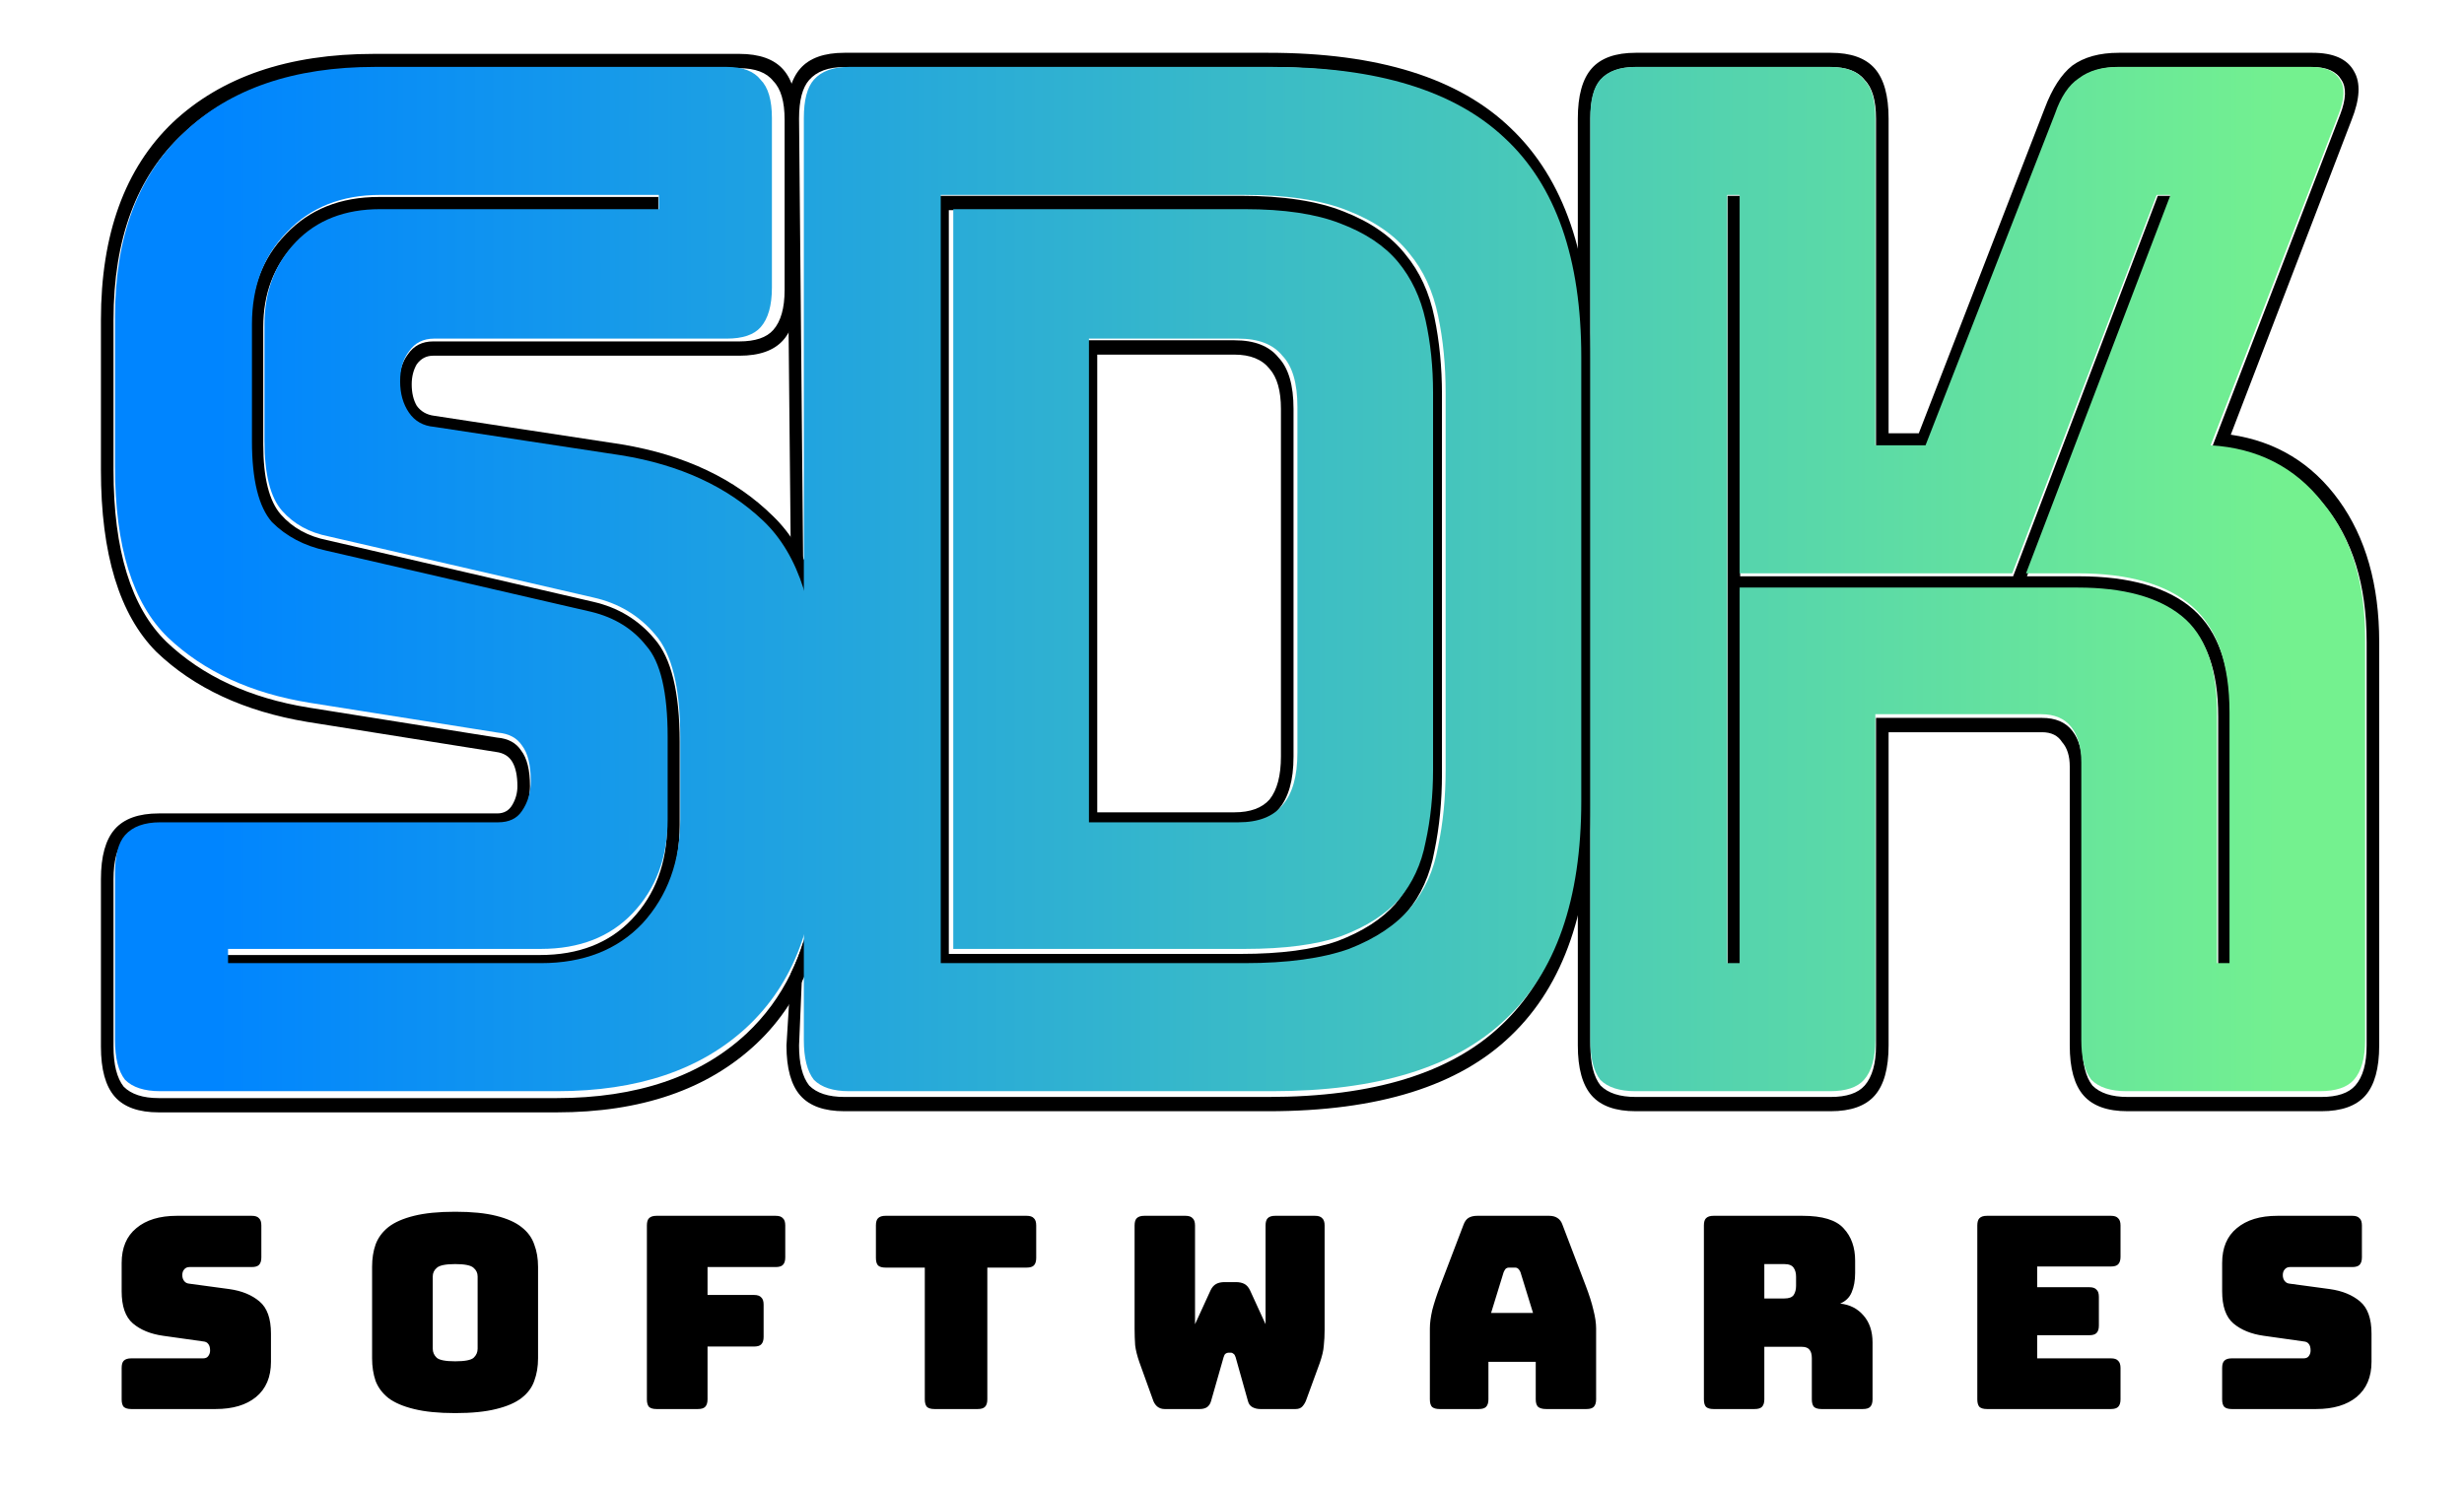
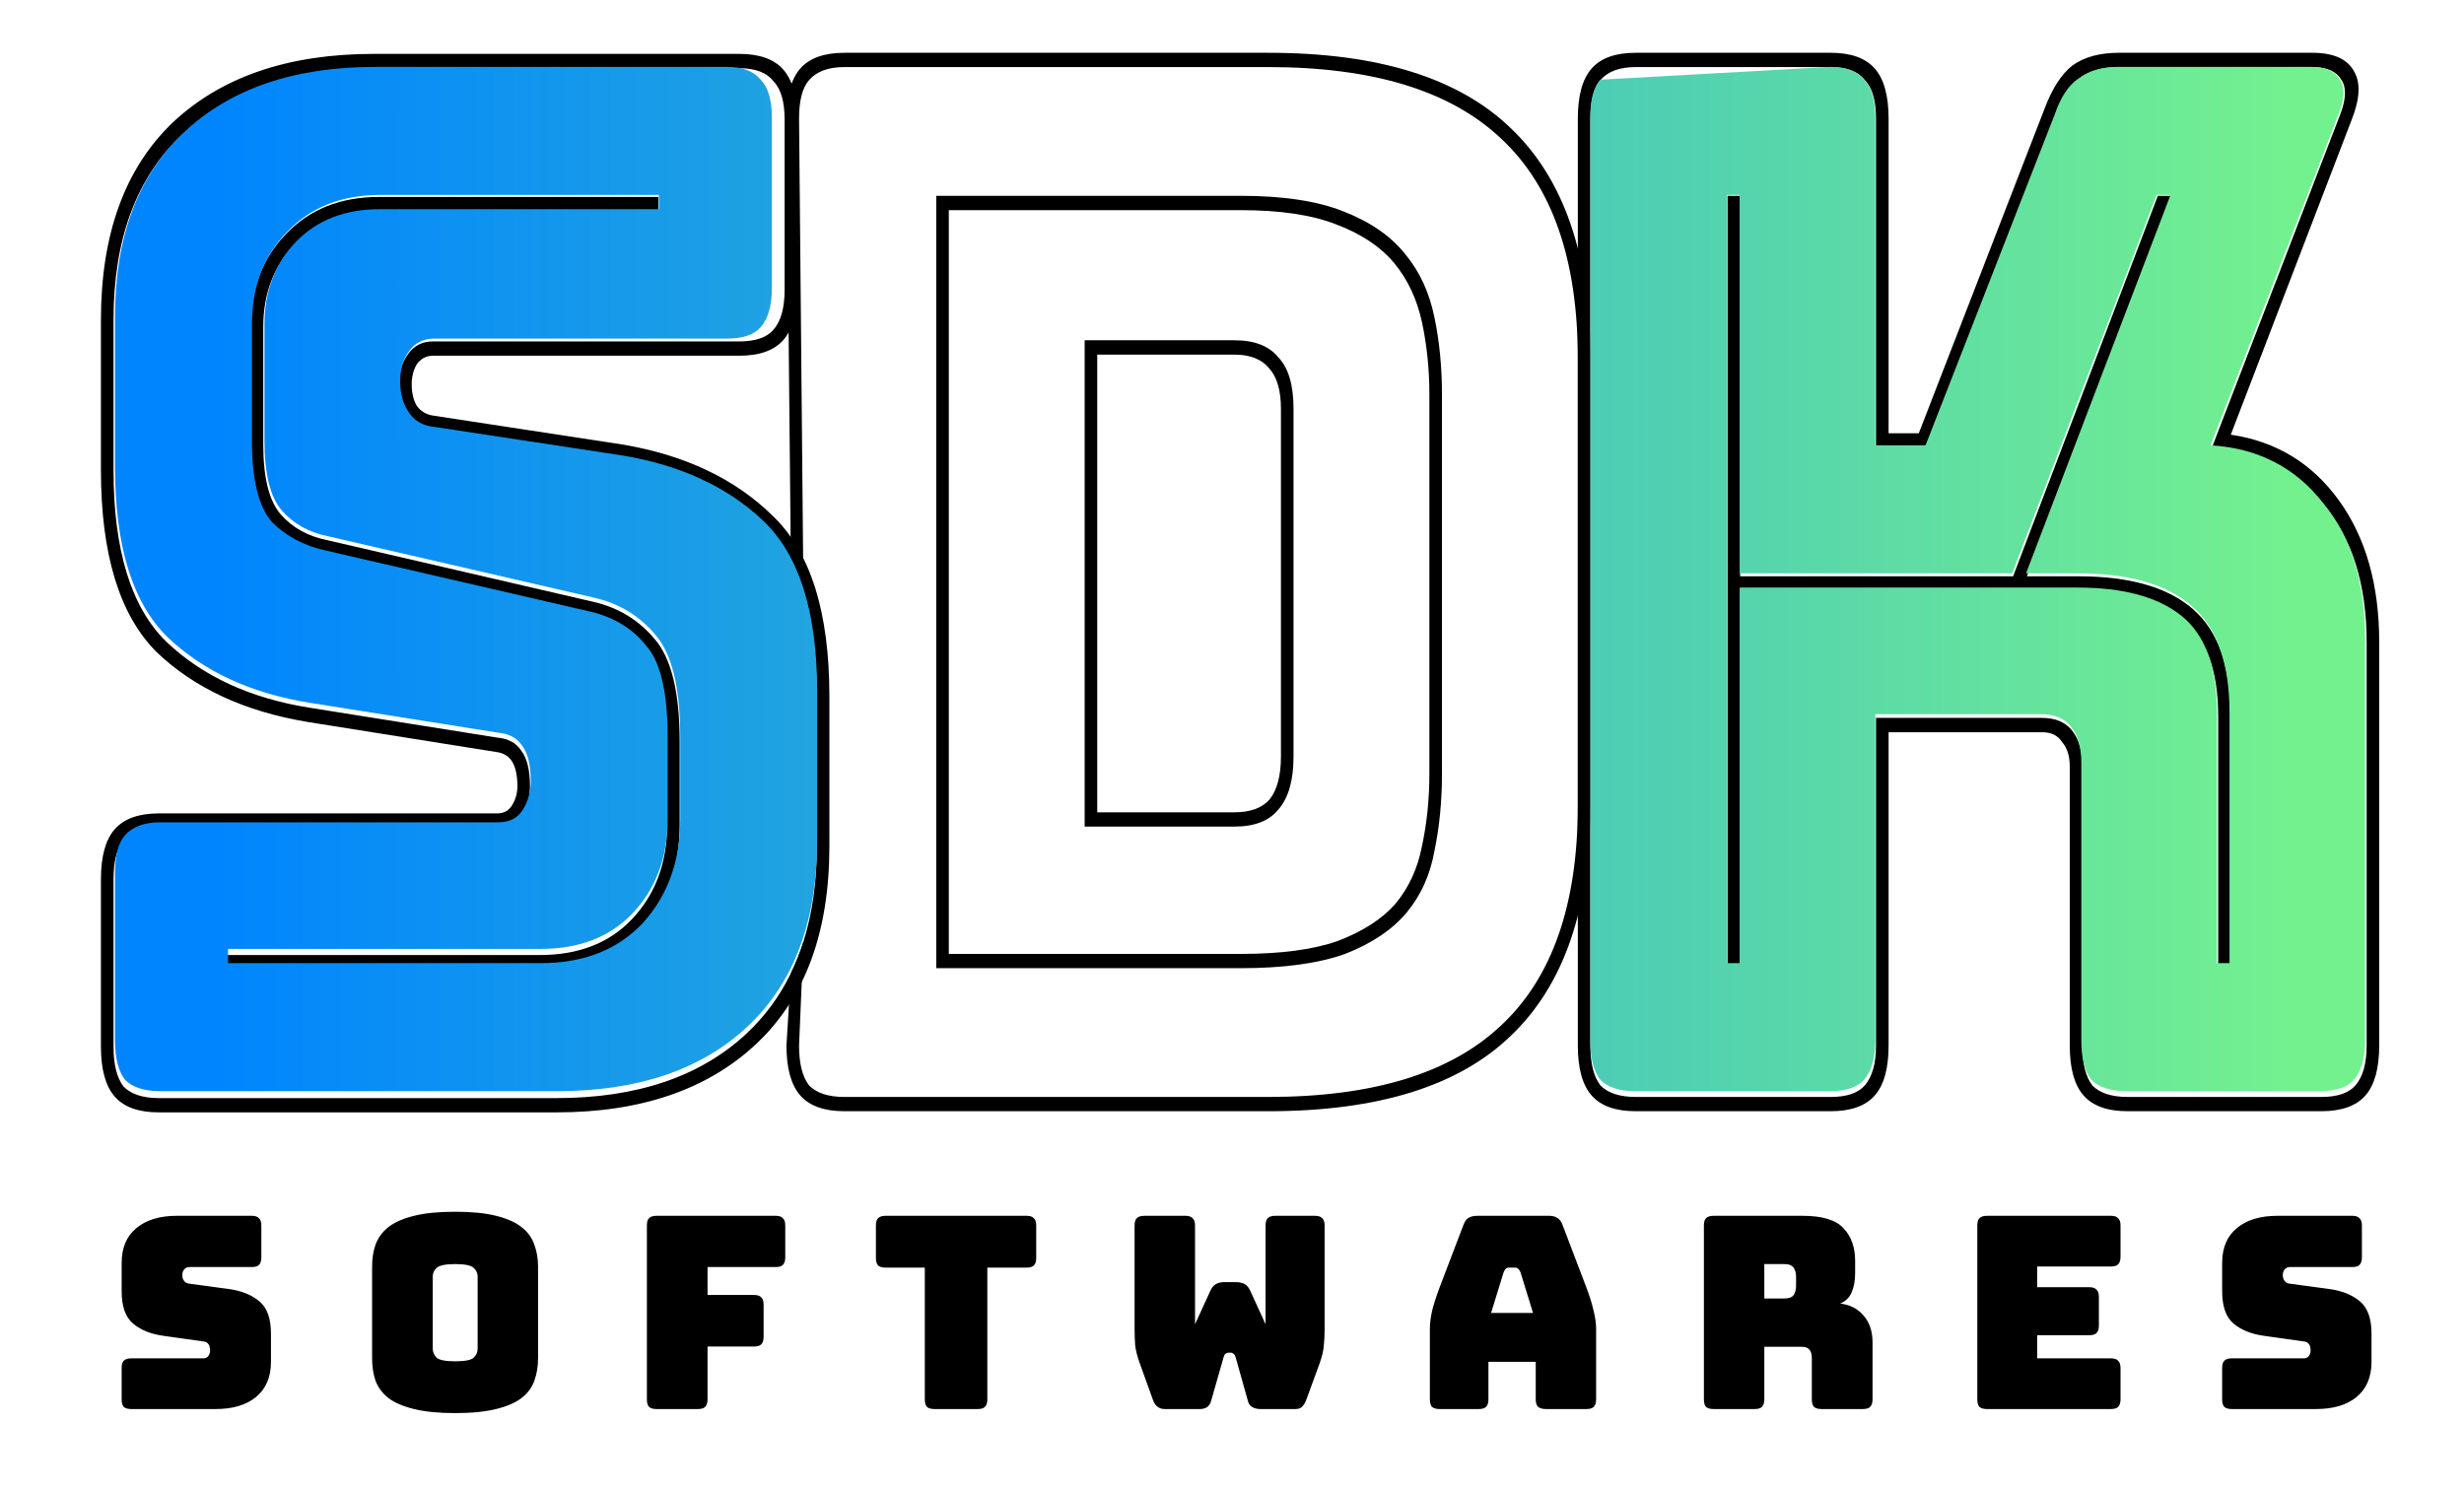
<svg xmlns="http://www.w3.org/2000/svg" width="200px" height="121px" viewBox="0 0 175 106" version="1.1">
  <rect x="0" y="0" width="175" height="106" fill="#333333" stroke="none" />
  <defs>
    <linearGradient id="linear0" gradientUnits="userSpaceOnUse" x1="109.118" y1="232.5" x2="405.588" y2="232.5" gradientTransform="matrix(0.5,0,0,0.502,-39.424,-75.621)">
      <stop offset="0" style="stop-color:rgb(0%,52.157%,100%);stop-opacity:1;" />
      <stop offset="1" style="stop-color:rgb(45.49%,94.51%,56.078%);stop-opacity:1;" />
    </linearGradient>
    <linearGradient id="linear1" gradientUnits="userSpaceOnUse" x1="109.118" y1="232.5" x2="405.588" y2="232.5" gradientTransform="matrix(0.5,0,0,0.502,-39.424,-75.621)">
      <stop offset="0" style="stop-color:rgb(0%,52.157%,100%);stop-opacity:1;" />
      <stop offset="1" style="stop-color:rgb(45.49%,94.51%,56.078%);stop-opacity:1;" />
    </linearGradient>
    <linearGradient id="linear2" gradientUnits="userSpaceOnUse" x1="109.118" y1="232.5" x2="405.588" y2="232.5" gradientTransform="matrix(0.5,0,0,0.502,-39.424,-75.621)">
      <stop offset="0" style="stop-color:rgb(0%,52.157%,100%);stop-opacity:1;" />
      <stop offset="1" style="stop-color:rgb(45.49%,94.51%,56.078%);stop-opacity:1;" />
    </linearGradient>
  </defs>
  <g id="surface1">
    <path style=" stroke:none;fill-rule:nonzero;fill:rgb(100%,100%,100%);fill-opacity:1;" d="M -29.426 -75.621 L 206.574 -75.621 C 212.098 -75.621 216.574 -71.121 216.574 -65.574 L 216.574 171.547 C 216.574 177.094 212.098 181.594 206.574 181.594 L -29.426 181.594 C -34.945 181.594 -39.426 177.094 -39.426 171.547 L -39.426 -65.574 C -39.426 -71.121 -34.945 -75.621 -29.426 -75.621 Z M -29.426 -75.621 " />
    <path style=" stroke:none;fill-rule:nonzero;fill:rgb(0%,0%,0%);fill-opacity:1;" d="M 15.234 100.207 L 9.23 100.207 C 8.988 100.207 8.812 100.156 8.695 100.055 C 8.594 99.941 8.547 99.762 8.547 99.52 L 8.547 97.289 C 8.547 97.047 8.594 96.875 8.695 96.773 C 8.812 96.656 8.988 96.602 9.23 96.602 L 14.34 96.602 C 14.504 96.602 14.625 96.551 14.699 96.449 C 14.789 96.332 14.836 96.199 14.836 96.047 C 14.836 95.832 14.789 95.672 14.699 95.57 C 14.625 95.469 14.504 95.41 14.34 95.398 L 11.488 94.996 C 10.602 94.871 9.887 94.578 9.344 94.117 C 8.812 93.66 8.547 92.898 8.547 91.828 L 8.547 89.824 C 8.547 88.742 8.895 87.914 9.59 87.344 C 10.285 86.758 11.25 86.465 12.477 86.465 L 17.797 86.465 C 18.039 86.465 18.211 86.52 18.312 86.637 C 18.426 86.738 18.48 86.91 18.48 87.152 L 18.48 89.422 C 18.48 89.664 18.426 89.844 18.312 89.957 C 18.211 90.059 18.039 90.109 17.797 90.109 L 13.371 90.109 C 13.207 90.109 13.078 90.168 12.992 90.281 C 12.902 90.383 12.859 90.516 12.859 90.684 C 12.859 90.848 12.902 90.988 12.992 91.102 C 13.078 91.219 13.207 91.281 13.371 91.293 L 16.203 91.676 C 17.09 91.801 17.805 92.094 18.348 92.555 C 18.895 93.012 19.164 93.773 19.164 94.844 L 19.164 96.848 C 19.164 97.93 18.812 98.766 18.102 99.352 C 17.406 99.922 16.449 100.207 15.234 100.207 Z M 38.156 96.602 C 38.156 97.188 38.066 97.719 37.887 98.203 C 37.723 98.676 37.422 99.082 36.977 99.426 C 36.547 99.758 35.945 100.02 35.172 100.207 C 34.41 100.398 33.441 100.496 32.266 100.496 C 31.086 100.496 30.109 100.398 29.34 100.207 C 28.566 100.02 27.957 99.758 27.516 99.426 C 27.086 99.082 26.781 98.676 26.602 98.203 C 26.438 97.719 26.355 97.188 26.355 96.602 L 26.355 90.09 C 26.355 89.504 26.438 88.977 26.602 88.508 C 26.781 88.023 27.086 87.609 27.516 87.266 C 27.957 86.922 28.566 86.656 29.34 86.465 C 30.109 86.273 31.086 86.176 32.266 86.176 C 33.441 86.176 34.41 86.273 35.172 86.465 C 35.945 86.656 36.547 86.922 36.977 87.266 C 37.422 87.609 37.723 88.023 37.887 88.508 C 38.066 88.977 38.156 89.504 38.156 90.09 Z M 30.668 95.914 C 30.668 96.168 30.762 96.383 30.953 96.562 C 31.145 96.727 31.582 96.812 32.266 96.812 C 32.949 96.812 33.387 96.727 33.574 96.562 C 33.766 96.383 33.859 96.168 33.859 95.914 L 33.859 90.777 C 33.859 90.535 33.766 90.332 33.574 90.168 C 33.387 89.988 32.949 89.898 32.266 89.898 C 31.582 89.898 31.145 89.988 30.953 90.168 C 30.762 90.332 30.668 90.535 30.668 90.777 Z M 49.523 100.207 L 46.578 100.207 C 46.336 100.207 46.16 100.156 46.047 100.055 C 45.945 99.941 45.895 99.762 45.895 99.52 L 45.895 87.152 C 45.895 86.91 45.945 86.738 46.047 86.637 C 46.16 86.52 46.336 86.465 46.578 86.465 L 55.051 86.465 C 55.293 86.465 55.465 86.52 55.562 86.637 C 55.68 86.738 55.734 86.91 55.734 87.152 L 55.734 89.422 C 55.734 89.664 55.68 89.844 55.562 89.957 C 55.465 90.059 55.293 90.109 55.051 90.109 L 50.207 90.109 L 50.207 92.094 L 53.512 92.094 C 53.754 92.094 53.926 92.152 54.023 92.266 C 54.141 92.371 54.195 92.539 54.195 92.781 L 54.195 95.074 C 54.195 95.316 54.141 95.492 54.023 95.609 C 53.926 95.711 53.754 95.762 53.512 95.762 L 50.207 95.762 L 50.207 99.52 C 50.207 99.762 50.148 99.941 50.035 100.055 C 49.934 100.156 49.762 100.207 49.523 100.207 Z M 69.418 100.207 L 66.34 100.207 C 66.098 100.207 65.922 100.156 65.809 100.055 C 65.707 99.941 65.656 99.762 65.656 99.52 L 65.656 90.148 L 62.863 90.148 C 62.621 90.148 62.445 90.098 62.332 89.996 C 62.23 89.883 62.18 89.703 62.18 89.461 L 62.18 87.152 C 62.18 86.91 62.23 86.738 62.332 86.637 C 62.445 86.52 62.621 86.465 62.863 86.465 L 72.895 86.465 C 73.137 86.465 73.309 86.52 73.41 86.637 C 73.523 86.738 73.578 86.91 73.578 87.152 L 73.578 89.461 C 73.578 89.703 73.523 89.883 73.41 89.996 C 73.309 90.098 73.137 90.148 72.895 90.148 L 70.102 90.148 L 70.102 99.52 C 70.102 99.762 70.047 99.941 69.93 100.055 C 69.828 100.156 69.66 100.207 69.418 100.207 Z M 90.57 86.465 L 93.402 86.465 C 93.641 86.465 93.812 86.52 93.914 86.637 C 94.027 86.738 94.086 86.91 94.086 87.152 L 94.086 94.559 C 94.086 94.965 94.066 95.348 94.027 95.703 C 94.004 96.047 93.906 96.453 93.742 96.926 L 92.793 99.52 C 92.73 99.711 92.633 99.879 92.508 100.02 C 92.395 100.145 92.234 100.207 92.031 100.207 L 89.508 100.207 C 89.305 100.207 89.121 100.164 88.953 100.074 C 88.789 99.984 88.684 99.84 88.633 99.637 L 87.758 96.523 C 87.719 96.398 87.668 96.312 87.605 96.277 C 87.555 96.227 87.492 96.199 87.414 96.199 L 87.246 96.199 C 87.168 96.199 87.098 96.227 87.035 96.277 C 86.984 96.312 86.941 96.398 86.902 96.523 L 86.012 99.637 C 85.961 99.828 85.863 99.973 85.727 100.074 C 85.586 100.164 85.414 100.207 85.211 100.207 L 82.703 100.207 C 82.5 100.207 82.324 100.145 82.172 100.02 C 82.031 99.891 81.93 99.727 81.867 99.52 L 80.918 96.887 C 80.754 96.418 80.652 96.008 80.613 95.664 C 80.59 95.309 80.574 94.926 80.574 94.52 L 80.574 87.152 C 80.574 86.91 80.625 86.738 80.727 86.637 C 80.844 86.52 81.02 86.465 81.262 86.465 L 84.188 86.465 C 84.426 86.465 84.598 86.52 84.699 86.637 C 84.812 86.738 84.871 86.91 84.871 87.152 L 84.871 94.176 L 85.973 91.77 C 86.074 91.555 86.207 91.402 86.371 91.312 C 86.535 91.223 86.738 91.18 86.98 91.18 L 87.777 91.18 C 88.016 91.18 88.219 91.223 88.387 91.312 C 88.551 91.402 88.684 91.555 88.785 91.77 L 89.887 94.176 L 89.887 87.152 C 89.887 86.91 89.938 86.738 90.039 86.637 C 90.152 86.52 90.328 86.465 90.57 86.465 Z M 106.816 90.473 L 105.922 93.375 L 108.906 93.375 L 108.012 90.473 C 107.961 90.359 107.906 90.273 107.844 90.223 C 107.793 90.176 107.727 90.148 107.652 90.148 L 107.176 90.148 C 107.102 90.148 107.031 90.176 106.969 90.223 C 106.918 90.273 106.867 90.359 106.816 90.473 Z M 105.734 99.52 C 105.734 99.762 105.676 99.941 105.562 100.055 C 105.461 100.156 105.289 100.207 105.051 100.207 L 102.258 100.207 C 102.016 100.207 101.84 100.156 101.723 100.055 C 101.621 99.941 101.57 99.762 101.57 99.52 L 101.57 94.48 C 101.57 94.102 101.629 93.66 101.742 93.164 C 101.871 92.668 102.059 92.09 102.312 91.426 L 103.965 87.094 C 104.043 86.879 104.156 86.719 104.309 86.617 C 104.473 86.516 104.684 86.465 104.934 86.465 L 110.047 86.465 C 110.285 86.465 110.484 86.516 110.637 86.617 C 110.801 86.719 110.922 86.879 110.996 87.094 L 112.648 91.426 C 112.902 92.09 113.086 92.668 113.199 93.164 C 113.328 93.66 113.391 94.102 113.391 94.48 L 113.391 99.52 C 113.391 99.762 113.332 99.941 113.219 100.055 C 113.117 100.156 112.945 100.207 112.707 100.207 L 109.836 100.207 C 109.586 100.207 109.395 100.156 109.266 100.055 C 109.152 99.941 109.098 99.762 109.098 99.52 L 109.098 96.848 L 105.734 96.848 Z M 125.352 89.898 L 125.352 92.344 L 126.773 92.344 C 127.105 92.344 127.324 92.262 127.441 92.094 C 127.555 91.918 127.609 91.699 127.609 91.445 L 127.609 90.797 C 127.609 90.543 127.555 90.332 127.441 90.168 C 127.324 89.988 127.105 89.898 126.773 89.898 Z M 124.664 100.207 L 121.738 100.207 C 121.5 100.207 121.32 100.156 121.207 100.055 C 121.105 99.941 121.055 99.762 121.055 99.52 L 121.055 87.152 C 121.055 86.91 121.105 86.738 121.207 86.637 C 121.32 86.52 121.5 86.465 121.738 86.465 L 128.066 86.465 C 129.484 86.465 130.461 86.762 130.992 87.359 C 131.539 87.945 131.809 88.711 131.809 89.652 L 131.809 90.531 C 131.809 91.066 131.727 91.523 131.562 91.906 C 131.41 92.273 131.137 92.539 130.746 92.707 C 131.43 92.781 131.98 93.062 132.398 93.547 C 132.828 94.031 133.047 94.672 133.047 95.473 L 133.047 99.52 C 133.047 99.762 132.988 99.941 132.875 100.055 C 132.773 100.156 132.602 100.207 132.359 100.207 L 129.414 100.207 C 129.176 100.207 128.996 100.156 128.883 100.055 C 128.781 99.941 128.73 99.762 128.73 99.52 L 128.73 96.602 C 128.73 96.32 128.676 96.117 128.562 95.988 C 128.461 95.852 128.277 95.781 128.012 95.781 L 125.352 95.781 L 125.352 99.52 C 125.352 99.762 125.293 99.941 125.18 100.055 C 125.078 100.156 124.906 100.207 124.664 100.207 Z M 149.996 100.207 L 141.18 100.207 C 140.941 100.207 140.762 100.156 140.648 100.055 C 140.547 99.941 140.496 99.762 140.496 99.52 L 140.496 87.152 C 140.496 86.91 140.547 86.738 140.648 86.637 C 140.762 86.52 140.941 86.465 141.18 86.465 L 149.996 86.465 C 150.238 86.465 150.406 86.52 150.508 86.637 C 150.621 86.738 150.68 86.91 150.68 87.152 L 150.68 89.383 C 150.68 89.625 150.621 89.805 150.508 89.918 C 150.406 90.02 150.238 90.07 149.996 90.07 L 144.754 90.07 L 144.754 91.543 L 148.457 91.543 C 148.699 91.543 148.867 91.598 148.969 91.715 C 149.086 91.816 149.141 91.988 149.141 92.23 L 149.141 94.273 C 149.141 94.512 149.086 94.691 148.969 94.805 C 148.867 94.906 148.699 94.957 148.457 94.957 L 144.754 94.957 L 144.754 96.602 L 149.996 96.602 C 150.238 96.602 150.406 96.656 150.508 96.773 C 150.621 96.875 150.68 97.047 150.68 97.289 L 150.68 99.52 C 150.68 99.762 150.621 99.941 150.508 100.055 C 150.406 100.156 150.238 100.207 149.996 100.207 Z M 164.594 100.207 L 158.59 100.207 C 158.348 100.207 158.172 100.156 158.059 100.055 C 157.957 99.941 157.906 99.762 157.906 99.52 L 157.906 97.289 C 157.906 97.047 157.957 96.875 158.059 96.773 C 158.172 96.656 158.348 96.602 158.59 96.602 L 163.699 96.602 C 163.867 96.602 163.984 96.551 164.062 96.449 C 164.152 96.332 164.195 96.199 164.195 96.047 C 164.195 95.832 164.152 95.672 164.062 95.57 C 163.984 95.469 163.867 95.41 163.699 95.398 L 160.852 94.996 C 159.965 94.871 159.25 94.578 158.703 94.117 C 158.172 93.66 157.906 92.898 157.906 91.828 L 157.906 89.824 C 157.906 88.742 158.254 87.914 158.949 87.344 C 159.648 86.758 160.609 86.465 161.84 86.465 L 167.16 86.465 C 167.398 86.465 167.57 86.52 167.672 86.637 C 167.785 86.738 167.844 86.91 167.844 87.152 L 167.844 89.422 C 167.844 89.664 167.785 89.844 167.672 89.957 C 167.57 90.059 167.398 90.109 167.16 90.109 L 162.73 90.109 C 162.566 90.109 162.441 90.168 162.352 90.281 C 162.262 90.383 162.219 90.516 162.219 90.684 C 162.219 90.848 162.262 90.988 162.352 91.102 C 162.441 91.219 162.566 91.281 162.73 91.293 L 165.562 91.676 C 166.449 91.801 167.164 92.094 167.711 92.555 C 168.254 93.012 168.527 93.773 168.527 94.844 L 168.527 96.848 C 168.527 97.93 168.172 98.766 167.465 99.352 C 166.766 99.922 165.809 100.207 164.594 100.207 Z M 164.594 100.207 " />
    <path style=" stroke:none;fill-rule:nonzero;fill:rgb(0%,0%,0%);fill-opacity:1;" d="M 58.871 60.188 C 58.871 66.293 57.141 70.973 53.684 74.227 C 50.223 77.48 45.484 79.109 39.461 79.109 L 11.191 79.109 C 9.758 79.109 8.715 78.738 8.059 77.992 C 7.402 77.246 7.074 76.059 7.074 74.43 L 7.074 62.527 C 7.074 60.902 7.402 59.715 8.059 58.969 C 8.715 58.223 9.758 57.848 11.191 57.848 L 35.254 57.848 C 35.734 57.848 36.09 57.645 36.328 57.238 C 36.566 56.832 36.688 56.391 36.688 55.918 C 36.688 55.172 36.566 54.594 36.328 54.188 C 36.09 53.781 35.703 53.543 35.164 53.477 L 21.746 51.34 C 17.273 50.594 13.695 48.93 11.012 46.355 C 8.387 43.711 7.074 39.402 7.074 33.434 L 7.074 22.754 C 7.074 16.652 8.777 11.973 12.176 8.715 C 15.633 5.461 20.406 3.832 26.488 3.832 L 52.469 3.832 C 53.898 3.832 54.945 4.207 55.598 4.953 C 56.254 5.699 56.582 6.887 56.582 8.512 L 56.582 20.617 C 56.582 22.246 56.254 23.434 55.598 24.18 C 54.945 24.926 53.898 25.297 52.469 25.297 L 30.691 25.297 C 30.215 25.297 29.828 25.5 29.531 25.906 C 29.293 26.316 29.172 26.789 29.172 27.332 C 29.172 27.941 29.293 28.449 29.531 28.859 C 29.828 29.266 30.246 29.504 30.781 29.57 L 44.113 31.605 C 48.586 32.352 52.164 34.047 54.848 36.691 C 57.531 39.266 58.871 43.539 58.871 49.508 Z M 39.461 78.094 C 45.184 78.094 49.688 76.566 52.969 73.516 C 54.281 72.289 55.336 70.855 56.133 69.219 C 56.48 68.508 56.781 67.754 57.027 66.965 C 57.66 64.957 57.977 62.699 57.977 60.188 L 57.977 49.508 C 57.977 46.68 57.66 44.25 57.027 42.223 C 56.781 41.426 56.48 40.691 56.133 40.016 C 55.586 38.957 54.922 38.051 54.133 37.301 C 51.566 34.859 48.195 33.301 44.023 32.621 L 30.691 30.586 C 29.918 30.52 29.32 30.18 28.902 29.57 C 28.488 28.961 28.277 28.215 28.277 27.332 C 28.277 26.449 28.488 25.738 28.902 25.195 C 29.32 24.586 29.918 24.281 30.691 24.281 L 52.469 24.281 C 53.602 24.281 54.406 24.008 54.883 23.465 C 55.422 22.855 55.688 21.906 55.688 20.617 L 55.688 8.512 C 55.688 7.223 55.422 6.309 54.883 5.766 C 54.406 5.156 53.602 4.852 52.469 4.852 L 26.488 4.852 C 20.703 4.852 16.172 6.41 12.891 9.531 C 9.609 12.582 7.969 16.988 7.969 22.754 L 7.969 33.434 C 7.969 39.133 9.223 43.199 11.727 45.641 C 14.293 48.082 17.66 49.645 21.836 50.32 L 35.254 52.457 C 36.031 52.523 36.598 52.832 36.953 53.375 C 37.371 53.914 37.582 54.762 37.582 55.918 C 37.582 56.73 37.371 57.441 36.953 58.051 C 36.598 58.594 36.031 58.867 35.254 58.867 L 11.191 58.867 C 10.059 58.867 9.223 59.172 8.688 59.781 C 8.211 60.324 7.969 61.238 7.969 62.527 L 7.969 74.43 C 7.969 75.719 8.211 76.668 8.688 77.277 C 9.223 77.82 10.059 78.094 11.191 78.094 Z M 46.707 14.008 L 46.707 15.023 L 26.848 15.023 C 24.34 15.023 22.344 15.805 20.852 17.363 C 19.363 18.922 18.617 20.891 18.617 23.262 L 18.617 31.605 C 18.617 33.977 19.035 35.641 19.867 36.59 C 20.703 37.539 21.809 38.148 23.18 38.418 L 42.055 42.793 C 43.844 43.199 45.305 44.082 46.438 45.438 C 47.629 46.793 48.227 49.234 48.227 52.762 L 48.227 58.664 C 48.227 61.648 47.332 64.121 45.543 66.09 C 43.754 67.988 41.34 68.938 38.297 68.938 L 16.023 68.938 L 16.023 67.918 L 38.297 67.918 C 41.039 67.918 43.219 67.07 44.828 65.375 C 46.496 63.613 47.332 61.375 47.332 58.664 L 47.332 52.762 C 47.332 49.574 46.824 47.406 45.812 46.254 C 44.855 45.031 43.547 44.219 41.875 43.812 L 23 39.438 C 21.449 39.098 20.168 38.418 19.152 37.402 C 18.199 36.316 17.723 34.383 17.723 31.605 L 17.723 23.262 C 17.723 20.551 18.555 18.348 20.227 16.652 C 21.895 14.887 24.102 14.008 26.848 14.008 Z M 46.707 14.008 " />
    <path style=" stroke:none;fill-rule:nonzero;fill:rgb(0%,0%,0%);fill-opacity:1;" d="M 123.633 68.855 L 122.738 68.855 L 122.738 13.926 L 123.633 13.926 L 123.633 40.984 L 143.043 40.984 L 153.332 13.926 L 154.316 13.926 L 144.027 40.984 L 147.695 40.984 C 151.332 40.984 154.047 41.766 155.836 43.324 C 157.625 44.883 158.52 47.426 158.52 50.953 L 158.52 68.855 L 157.625 68.855 L 157.625 50.953 C 157.625 47.699 156.789 45.395 155.121 44.035 C 153.449 42.68 150.977 42 147.695 42 L 123.633 42 Z M 130.074 78.012 C 131.207 78.012 132.012 77.742 132.488 77.199 C 133.023 76.586 133.293 75.637 133.293 74.352 L 133.293 51.055 L 145.102 51.055 C 146.055 51.055 146.77 51.359 147.246 51.969 C 147.727 52.582 147.965 53.43 147.965 54.512 L 147.965 74.352 C 147.965 75.637 148.203 76.586 148.68 77.199 C 149.215 77.742 150.051 78.012 151.184 78.012 L 164.961 78.012 C 166.094 78.012 166.898 77.742 167.375 77.199 C 167.914 76.586 168.18 75.637 168.18 74.352 L 168.18 45.664 C 168.18 41.594 167.168 38.34 165.141 35.898 C 163.172 33.391 160.52 32.031 157.18 31.828 L 166.305 8.129 C 166.719 7.043 166.75 6.23 166.391 5.688 C 166.035 5.074 165.348 4.77 164.336 4.77 L 150.559 4.77 C 149.426 4.77 148.5 5.043 147.785 5.586 C 147.07 6.059 146.504 6.906 146.086 8.129 L 136.871 31.828 L 133.293 31.828 L 133.293 8.434 C 133.293 7.145 133.023 6.23 132.488 5.688 C 132.012 5.074 131.207 4.77 130.074 4.77 L 116.207 4.77 C 115.074 4.77 114.238 5.074 113.703 5.688 C 113.223 6.23 112.984 7.145 112.984 8.434 L 112.984 74.352 C 112.984 75.637 113.223 76.586 113.703 77.199 C 114.238 77.742 115.074 78.012 116.207 78.012 Z M 130.074 79.027 L 116.207 79.027 C 114.773 79.027 113.73 78.656 113.074 77.91 C 112.418 77.164 112.09 75.977 112.09 74.352 L 112.09 8.434 C 112.09 6.805 112.418 5.617 113.074 4.871 C 113.73 4.125 114.773 3.754 116.207 3.754 L 130.074 3.754 C 131.504 3.754 132.547 4.125 133.203 4.871 C 133.859 5.617 134.188 6.805 134.188 8.434 L 134.188 30.812 L 136.336 30.812 L 145.281 7.723 C 145.816 6.297 146.473 5.281 147.246 4.668 C 148.082 4.059 149.188 3.754 150.559 3.754 L 164.336 3.754 C 165.824 3.754 166.809 4.195 167.285 5.074 C 167.766 5.891 167.703 7.043 167.109 8.535 L 158.52 30.914 C 161.742 31.387 164.305 32.949 166.215 35.594 C 168.121 38.238 169.074 41.594 169.074 45.664 L 169.074 74.352 C 169.074 75.977 168.746 77.164 168.094 77.91 C 167.438 78.656 166.391 79.027 164.961 79.027 L 151.184 79.027 C 149.754 79.027 148.711 78.656 148.055 77.91 C 147.398 77.164 147.07 75.977 147.07 74.352 L 147.07 54.512 C 147.07 53.77 146.891 53.191 146.531 52.785 C 146.234 52.309 145.758 52.074 145.102 52.074 L 134.188 52.074 L 134.188 74.352 C 134.188 75.977 133.859 77.164 133.203 77.91 C 132.547 78.656 131.504 79.027 130.074 79.027 Z M 130.074 79.027 " />
    <path style=" stroke:none;fill-rule:evenodd;fill:rgb(0%,0%,0%);fill-opacity:1;" d="M 107.352 73.637 C 111.105 70.043 112.984 64.586 112.984 57.262 C 112.984 49.938 112.984 25.523 112.984 25.523 C 112.984 18.199 111.105 12.738 107.352 9.145 C 103.652 5.551 97.898 3.754 90.086 3.754 L 59.938 3.754 C 58.508 3.754 57.461 4.125 56.805 4.871 C 56.148 5.617 55.82 6.805 55.82 8.434 L 56.133 40.016 C 56.48 40.691 56.781 41.426 57.027 42.223 L 56.715 8.434 C 56.715 7.145 56.953 6.23 57.434 5.688 C 57.969 5.074 58.805 4.77 59.938 4.77 L 90.086 4.77 C 97.539 4.77 103.055 6.465 106.633 9.855 C 110.273 13.246 112.09 18.469 112.09 25.523 L 112.09 57.262 C 112.09 64.312 110.273 69.535 106.633 72.926 C 103.055 76.316 97.539 78.012 90.086 78.012 L 59.938 78.012 C 58.805 78.012 57.969 77.742 57.434 77.199 C 56.953 76.586 56.715 75.637 56.715 74.352 L 57.027 66.965 C 56.781 67.754 56.48 68.508 56.133 69.219 L 55.82 74.352 C 55.82 75.977 56.148 77.164 56.805 77.91 C 57.461 78.656 58.508 79.027 59.938 79.027 L 90.086 79.027 C 97.898 79.027 103.652 77.23 107.352 73.637 Z M 66.469 13.926 L 66.469 68.855 L 88.117 68.855 C 91.156 68.855 93.633 68.52 95.543 67.84 C 97.449 67.094 98.91 66.109 99.926 64.891 C 100.938 63.668 101.594 62.211 101.895 60.516 C 102.25 58.82 102.43 56.988 102.43 55.023 L 102.43 28.066 C 102.43 26.098 102.25 24.27 101.895 22.574 C 101.535 20.809 100.848 19.316 99.836 18.098 C 98.82 16.809 97.359 15.789 95.453 15.047 C 93.602 14.301 91.156 13.926 88.117 13.926 Z M 67.363 14.945 L 88.117 14.945 C 90.918 14.945 93.188 15.281 94.914 15.961 C 96.703 16.637 98.074 17.555 99.031 18.707 C 99.984 19.859 100.641 21.25 101 22.879 C 101.355 24.504 101.535 26.234 101.535 28.066 L 101.535 55.023 C 101.535 56.852 101.355 58.582 101 60.211 C 100.699 61.77 100.074 63.125 99.121 64.277 C 98.164 65.363 96.793 66.246 95.004 66.926 C 93.273 67.535 90.98 67.84 88.117 67.84 L 67.363 67.84 Z M 87.668 24.199 L 77.023 24.199 L 77.023 58.785 L 87.668 58.785 C 89.102 58.785 90.145 58.379 90.801 57.566 C 91.516 56.75 91.875 55.496 91.875 53.801 L 91.875 29.082 C 91.875 27.387 91.516 26.168 90.801 25.422 C 90.145 24.605 89.102 24.199 87.668 24.199 Z M 77.918 25.219 L 87.668 25.219 C 88.801 25.219 89.637 25.555 90.176 26.234 C 90.711 26.844 90.98 27.793 90.98 29.082 L 90.98 53.801 C 90.98 55.156 90.711 56.176 90.176 56.852 C 89.637 57.465 88.801 57.77 87.668 57.77 L 77.918 57.77 Z M 77.918 25.219 " />
    <path style=" stroke:none;fill-rule:nonzero;fill:url(#linear0);" d="M 39.512 77.602 L 11.289 77.602 C 10.16 77.602 9.328 77.332 8.789 76.793 C 8.312 76.188 8.074 75.242 8.074 73.961 L 8.074 62.121 C 8.074 60.84 8.312 59.93 8.789 59.391 C 9.328 58.785 10.16 58.48 11.289 58.48 L 35.316 58.48 C 36.09 58.48 36.656 58.211 37.012 57.672 C 37.43 57.062 37.637 56.355 37.637 55.547 C 37.637 54.398 37.43 53.559 37.012 53.016 C 36.656 52.477 36.09 52.176 35.316 52.105 L 21.918 49.98 C 17.75 49.309 14.387 47.758 11.828 45.328 C 9.328 42.898 8.074 38.852 8.074 33.188 L 8.074 22.562 C 8.074 16.832 9.715 12.449 12.988 9.414 C 16.262 6.309 20.789 4.758 26.562 4.758 L 51.57 4.758 C 52.703 4.758 53.504 5.062 53.98 5.668 C 54.52 6.207 54.785 7.117 54.785 8.402 L 54.785 20.441 C 54.785 21.723 54.52 22.664 53.98 23.273 C 53.504 23.812 52.703 24.082 51.57 24.082 L 30.762 24.082 C 29.988 24.082 29.391 24.387 28.977 24.992 C 28.559 25.531 28.348 26.242 28.348 27.117 C 28.348 27.992 28.559 28.734 28.977 29.344 C 29.391 29.949 29.988 30.289 30.762 30.355 L 44.07 32.379 C 48.238 33.055 51.602 34.605 54.16 37.031 C 56.723 39.461 58 43.508 58 49.172 L 58 59.797 C 58 65.527 56.336 69.945 53 73.051 C 49.727 76.086 45.23 77.602 39.512 77.602 Z M 46.746 13.863 L 26.922 13.863 C 24.184 13.863 21.98 14.742 20.312 16.496 C 18.645 18.18 17.812 20.371 17.812 23.07 L 17.812 31.367 C 17.812 34.133 18.289 36.055 19.238 37.133 C 20.254 38.145 21.531 38.82 23.082 39.156 L 41.926 43.508 C 43.594 43.91 44.902 44.723 45.855 45.934 C 46.867 47.082 47.371 49.242 47.371 52.41 L 47.371 58.277 C 47.371 60.977 46.539 63.203 44.871 64.957 C 43.266 66.641 41.09 67.484 38.352 67.484 L 16.113 67.484 L 16.113 68.496 L 38.352 68.496 C 41.391 68.496 43.801 67.551 45.586 65.664 C 47.371 63.707 48.266 61.246 48.266 58.277 L 48.266 52.41 C 48.266 48.902 47.672 46.477 46.48 45.125 C 45.348 43.777 43.891 42.898 42.102 42.496 L 23.258 38.145 C 21.891 37.875 20.789 37.27 19.953 36.324 C 19.121 35.379 18.703 33.727 18.703 31.367 L 18.703 23.07 C 18.703 20.711 19.449 18.754 20.938 17.203 C 22.426 15.652 24.422 14.875 26.922 14.875 L 46.746 14.875 Z M 46.746 13.863 " />
-     <path style=" stroke:none;fill-rule:nonzero;fill:url(#linear1);" d="M 90.367 77.602 L 60.27 77.602 C 59.137 77.602 58.305 77.332 57.77 76.793 C 57.293 76.188 57.055 75.242 57.055 73.961 L 57.055 8.402 C 57.055 7.117 57.293 6.207 57.77 5.668 C 58.305 5.062 59.137 4.758 60.27 4.758 L 90.367 4.758 C 97.809 4.758 103.316 6.445 106.891 9.816 C 110.523 13.188 112.336 18.383 112.336 25.398 L 112.336 56.965 C 112.336 63.977 110.523 69.172 106.891 72.543 C 103.316 75.918 97.809 77.602 90.367 77.602 Z M 66.789 68.496 L 88.402 68.496 C 91.438 68.496 93.91 68.16 95.816 67.484 C 97.719 66.742 99.18 65.766 100.191 64.551 C 101.203 63.336 101.859 61.887 102.156 60.199 C 102.512 58.516 102.691 56.695 102.691 54.738 L 102.691 27.926 C 102.691 25.973 102.512 24.148 102.156 22.465 C 101.797 20.711 101.113 19.227 100.102 18.012 C 99.09 16.73 97.629 15.719 95.727 14.977 C 93.879 14.234 91.438 13.863 88.402 13.863 L 66.789 13.863 Z M 88.402 14.875 C 91.199 14.875 93.465 15.211 95.191 15.887 C 96.977 16.562 98.344 17.473 99.297 18.617 C 100.25 19.766 100.906 21.148 101.262 22.766 C 101.621 24.387 101.797 26.105 101.797 27.926 L 101.797 54.738 C 101.797 56.559 101.621 58.277 101.262 59.898 C 100.965 61.449 100.34 62.797 99.387 63.945 C 98.434 65.023 97.066 65.898 95.277 66.574 C 93.551 67.18 91.262 67.484 88.402 67.484 L 67.68 67.484 L 67.68 14.875 Z M 77.328 24.082 L 77.328 58.48 L 87.957 58.48 C 89.383 58.48 90.426 58.074 91.082 57.266 C 91.797 56.457 92.152 55.211 92.152 53.523 L 92.152 28.938 C 92.152 27.254 91.797 26.039 91.082 25.297 C 90.426 24.488 89.383 24.082 87.957 24.082 Z M 77.328 24.082 " />
-     <path style=" stroke:none;fill-rule:nonzero;fill:url(#linear2);" d="M 123.598 68.496 L 123.598 41.785 L 147.625 41.785 C 150.898 41.785 153.371 42.461 155.035 43.812 C 156.703 45.16 157.539 47.453 157.539 50.691 L 157.539 68.496 L 158.43 68.496 L 158.43 50.691 C 158.43 47.184 157.539 44.652 155.75 43.102 C 153.965 41.551 151.254 40.773 147.625 40.773 L 143.961 40.773 L 154.234 13.863 L 153.25 13.863 L 142.98 40.773 L 123.598 40.773 L 123.598 13.863 L 122.707 13.863 L 122.707 68.496 Z M 130.031 77.602 L 116.188 77.602 C 115.055 77.602 114.223 77.332 113.684 76.793 C 113.211 76.188 112.973 75.242 112.973 73.961 L 112.973 8.402 C 112.973 7.117 113.211 6.207 113.684 5.668 C 114.223 5.062 115.055 4.758 116.188 4.758 L 130.031 4.758 C 131.16 4.758 131.965 5.062 132.441 5.668 C 132.977 6.207 133.246 7.117 133.246 8.402 L 133.246 31.668 L 136.816 31.668 L 146.016 8.098 C 146.434 6.883 147 6.039 147.715 5.566 C 148.426 5.027 149.352 4.758 150.48 4.758 L 164.234 4.758 C 165.246 4.758 165.934 5.062 166.289 5.668 C 166.648 6.207 166.617 7.02 166.199 8.098 L 157.09 31.668 C 160.426 31.871 163.074 33.223 165.039 35.719 C 167.062 38.145 168.074 41.383 168.074 45.43 L 168.074 73.961 C 168.074 75.242 167.809 76.188 167.273 76.793 C 166.797 77.332 165.992 77.602 164.859 77.602 L 151.105 77.602 C 149.977 77.602 149.141 77.332 148.605 76.793 C 148.129 76.188 147.891 75.242 147.891 73.961 L 147.891 54.23 C 147.891 53.152 147.652 52.309 147.176 51.703 C 146.699 51.094 145.988 50.793 145.035 50.793 L 133.246 50.793 L 133.246 73.961 C 133.246 75.242 132.977 76.188 132.441 76.793 C 131.965 77.332 131.16 77.602 130.031 77.602 Z M 130.031 77.602 " />
+     <path style=" stroke:none;fill-rule:nonzero;fill:url(#linear2);" d="M 123.598 68.496 L 123.598 41.785 L 147.625 41.785 C 150.898 41.785 153.371 42.461 155.035 43.812 C 156.703 45.16 157.539 47.453 157.539 50.691 L 157.539 68.496 L 158.43 68.496 L 158.43 50.691 C 158.43 47.184 157.539 44.652 155.75 43.102 C 153.965 41.551 151.254 40.773 147.625 40.773 L 143.961 40.773 L 154.234 13.863 L 153.25 13.863 L 142.98 40.773 L 123.598 40.773 L 123.598 13.863 L 122.707 13.863 L 122.707 68.496 Z M 130.031 77.602 L 116.188 77.602 C 115.055 77.602 114.223 77.332 113.684 76.793 C 113.211 76.188 112.973 75.242 112.973 73.961 L 112.973 8.402 C 112.973 7.117 113.211 6.207 113.684 5.668 L 130.031 4.758 C 131.16 4.758 131.965 5.062 132.441 5.668 C 132.977 6.207 133.246 7.117 133.246 8.402 L 133.246 31.668 L 136.816 31.668 L 146.016 8.098 C 146.434 6.883 147 6.039 147.715 5.566 C 148.426 5.027 149.352 4.758 150.48 4.758 L 164.234 4.758 C 165.246 4.758 165.934 5.062 166.289 5.668 C 166.648 6.207 166.617 7.02 166.199 8.098 L 157.09 31.668 C 160.426 31.871 163.074 33.223 165.039 35.719 C 167.062 38.145 168.074 41.383 168.074 45.43 L 168.074 73.961 C 168.074 75.242 167.809 76.188 167.273 76.793 C 166.797 77.332 165.992 77.602 164.859 77.602 L 151.105 77.602 C 149.977 77.602 149.141 77.332 148.605 76.793 C 148.129 76.188 147.891 75.242 147.891 73.961 L 147.891 54.23 C 147.891 53.152 147.652 52.309 147.176 51.703 C 146.699 51.094 145.988 50.793 145.035 50.793 L 133.246 50.793 L 133.246 73.961 C 133.246 75.242 132.977 76.188 132.441 76.793 C 131.965 77.332 131.16 77.602 130.031 77.602 Z M 130.031 77.602 " />
  </g>
</svg>